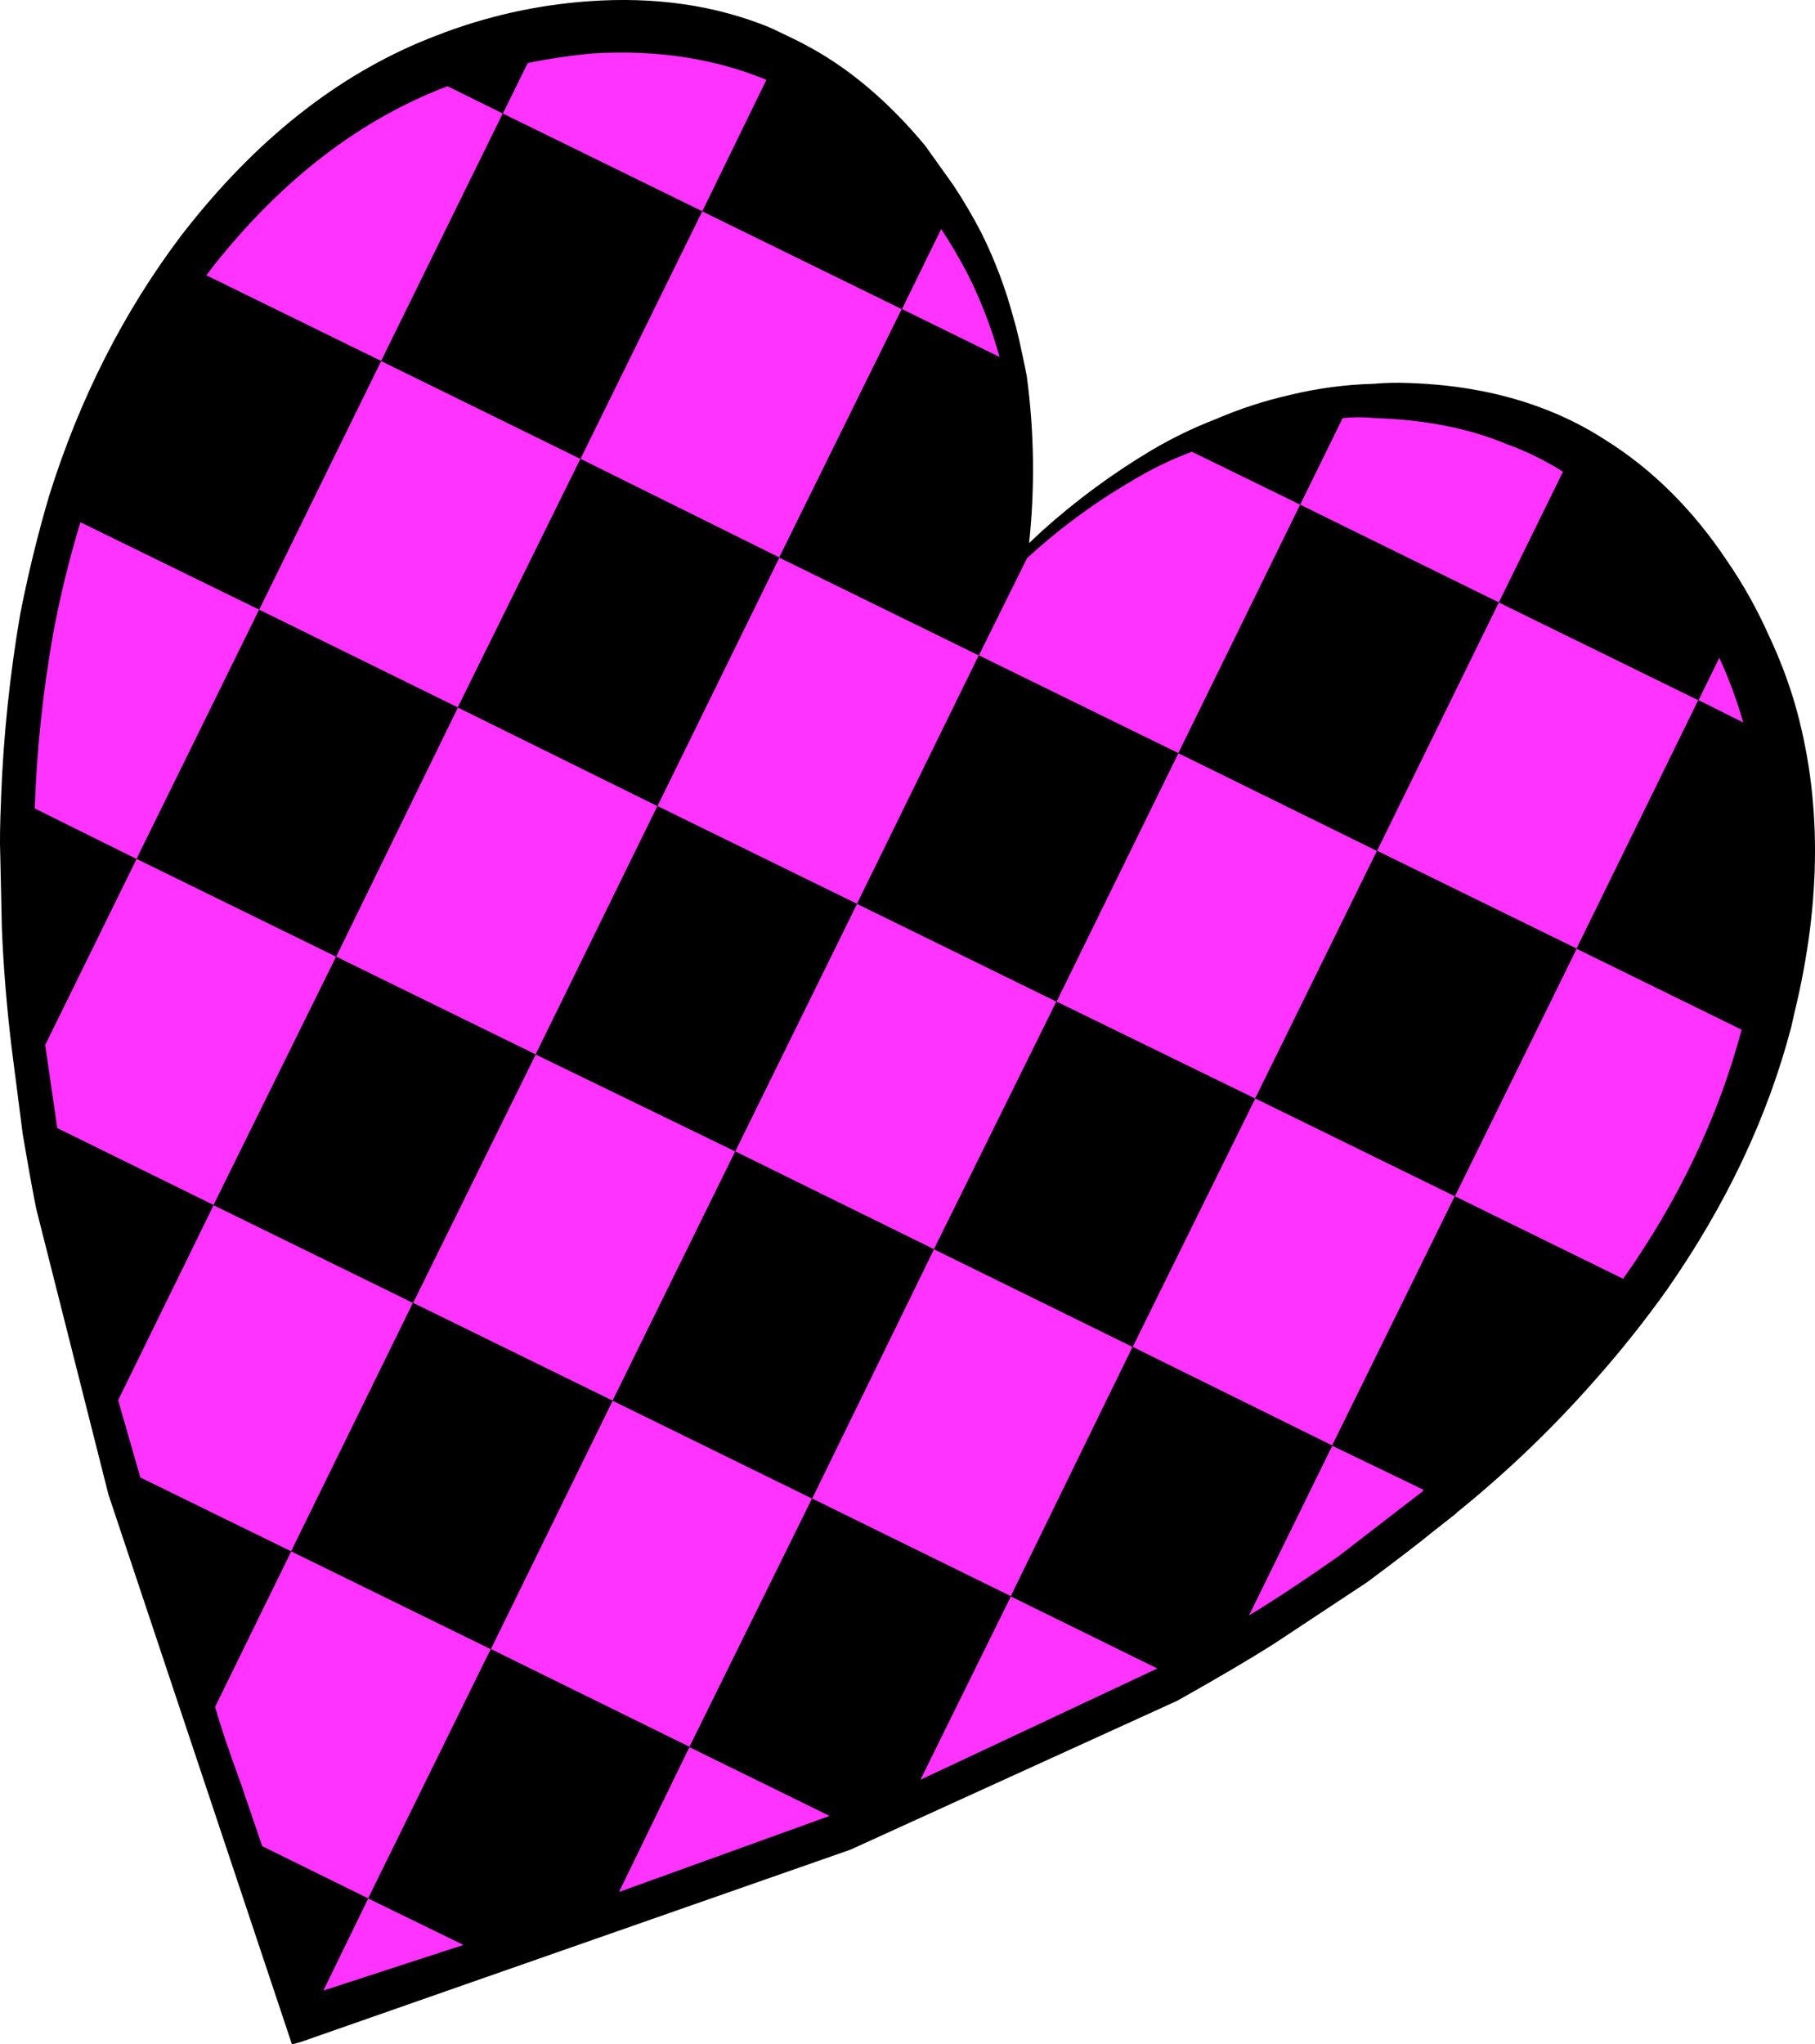
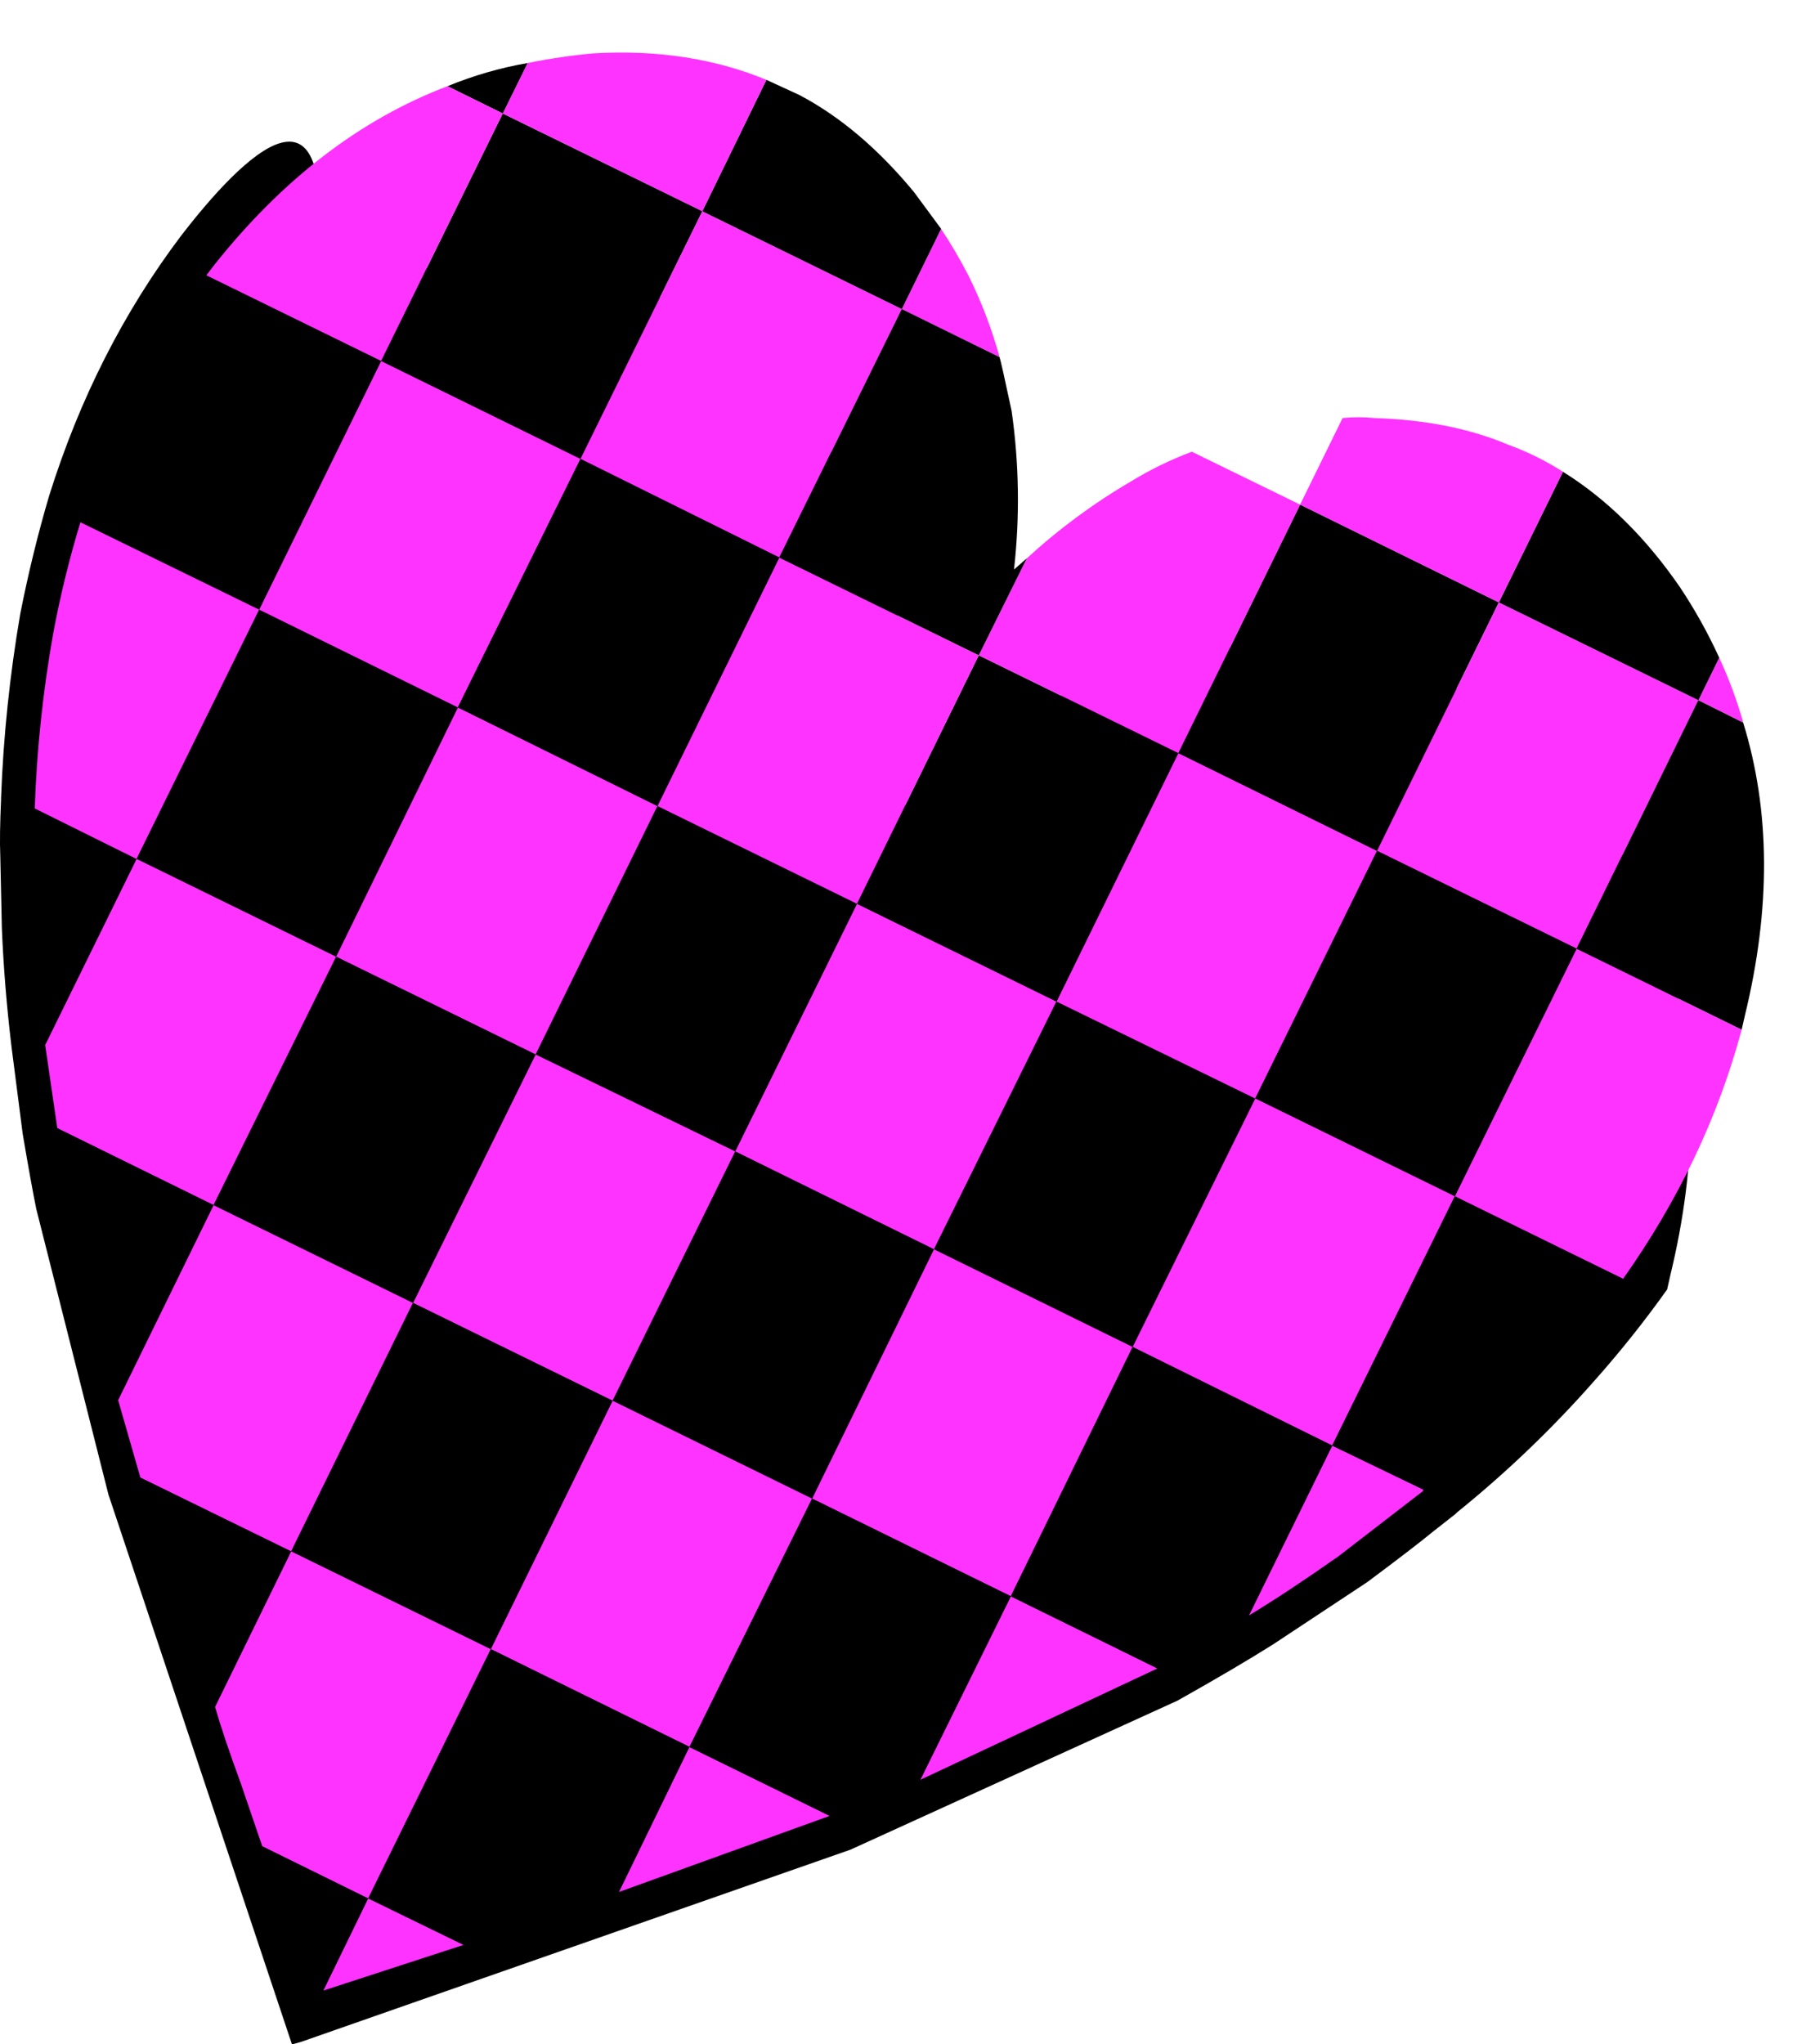
<svg xmlns="http://www.w3.org/2000/svg" version="1.0" id="Layer_1" x="0px" y="0px" viewBox="0 0 633.51 713.44" enable-background="new 0 0 633.51 713.44" xml:space="preserve">
  <title>punkprincess_0020</title>
-   <path d="M66.39,78.21l-3.08,3.92C43.17,108.79,27.787,139.08,17.16,173c-3.913,13.24-7.27,26.947-10.07,41.12  c-3.666,21.28-5.911,42.781-6.72,64.36V279c-0.373,8.58-0.467,15.013-0.28,19.3l0.56,25.73C1.21,337.49,2.327,351.213,4,365.2  l3.92,30.49c2.053,12.12,3.64,20.89,4.76,26.31l25.17,99.58l64.06,191.89l3.08-0.84l191.89-67.13l114.12-52  c13.613-7.647,24.71-14.173,33.29-19.58l33-21.82c11-8.207,18.647-14.08,22.94-17.62l7.83-6.15l0.56-0.56  c17.321-13.986,33.416-29.426,48.11-46.15c8.953-10.076,17.355-20.628,25.17-31.61c20.667-29.647,35.12-60.23,43.36-91.75l1.12-5  c9.513-39.16,9.513-75.16,0-108c-2.395-8.052-5.404-15.908-9-23.5c-4.043-9.094-8.913-17.798-14.55-26  c-11.933-17.9-26.107-31.98-42.52-42.24c-6.351-4.114-13.098-7.581-20.14-10.35c-14.547-5.78-30.77-8.95-48.67-9.51  c-4.002-0.163-8.01-0.069-12,0.28c-9.901,0.264-19.746,1.578-29.37,3.92c-8.814,2.007-17.427,4.815-25.73,8.39  c-7.752,2.991-15.244,6.616-22.4,10.84c-13.664,8.144-26.499,17.606-38.32,28.25l-4.48,4.2c2.071-19.45,1.789-39.078-0.84-58.46  c-2.053-10.253-3.547-16.78-4.48-19.58c-2.708-10.329-6.457-20.357-11.19-29.93c-3.017-5.872-6.359-11.57-10.01-17.07l-9.79-13.71  c-13.053-15.667-27.053-27.413-42-35.24c-1.68-0.933-5.68-2.89-12-5.87c-19.013-7.833-40.173-10.913-63.48-9.24  c-18.221,1.295-36.14,5.341-53.15,12C120.373,24.58,91.75,46.503,66.39,78.21z" />
+   <path d="M66.39,78.21l-3.08,3.92C43.17,108.79,27.787,139.08,17.16,173c-3.913,13.24-7.27,26.947-10.07,41.12  c-3.666,21.28-5.911,42.781-6.72,64.36V279c-0.373,8.58-0.467,15.013-0.28,19.3l0.56,25.73C1.21,337.49,2.327,351.213,4,365.2  l3.92,30.49c2.053,12.12,3.64,20.89,4.76,26.31l25.17,99.58l64.06,191.89l3.08-0.84l191.89-67.13l114.12-52  c13.613-7.647,24.71-14.173,33.29-19.58l33-21.82c11-8.207,18.647-14.08,22.94-17.62l7.83-6.15l0.56-0.56  c17.321-13.986,33.416-29.426,48.11-46.15c8.953-10.076,17.355-20.628,25.17-31.61l1.12-5  c9.513-39.16,9.513-75.16,0-108c-2.395-8.052-5.404-15.908-9-23.5c-4.043-9.094-8.913-17.798-14.55-26  c-11.933-17.9-26.107-31.98-42.52-42.24c-6.351-4.114-13.098-7.581-20.14-10.35c-14.547-5.78-30.77-8.95-48.67-9.51  c-4.002-0.163-8.01-0.069-12,0.28c-9.901,0.264-19.746,1.578-29.37,3.92c-8.814,2.007-17.427,4.815-25.73,8.39  c-7.752,2.991-15.244,6.616-22.4,10.84c-13.664,8.144-26.499,17.606-38.32,28.25l-4.48,4.2c2.071-19.45,1.789-39.078-0.84-58.46  c-2.053-10.253-3.547-16.78-4.48-19.58c-2.708-10.329-6.457-20.357-11.19-29.93c-3.017-5.872-6.359-11.57-10.01-17.07l-9.79-13.71  c-13.053-15.667-27.053-27.413-42-35.24c-1.68-0.933-5.68-2.89-12-5.87c-19.013-7.833-40.173-10.913-63.48-9.24  c-18.221,1.295-36.14,5.341-53.15,12C120.373,24.58,91.75,46.503,66.39,78.21z" />
  <path fill="#FF33FF" d="M368.76,349.53l-69.65-34.13l-42.52,86.43L326,436L368.76,349.53z" />
  <path d="M299.11,315.41l-69.65-34.13L186.94,368l69.65,33.85L299.11,315.41z" />
  <path d="M395.33,470.09l42.8-86.71l-69.37-33.85L326,436L395.33,470.09z" />
  <path d="M283.45,523L326,436l-69.37-34.13l-42.8,87L283.45,523z" />
  <path fill="#FF33FF" d="M411.28,262.82l-42.52,86.71l69.37,33.85l42.52-86.43L411.28,262.82z" />
  <path fill="#FF33FF" d="M144.15,454.7l69.65,34.13l42.8-87L186.94,368L144.15,454.7z" />
  <path fill="#FF33FF" d="M117.29,333.87L186.94,368l42.52-86.71l-69.65-34.41L117.29,333.87z" />
  <path d="M523.16,210.23l-69.37-34.13l-42.52,86.71l69.37,34.13L523.16,210.23z" />
  <path fill="#FF33FF" d="M352.82,557.08l42.52-87L326,436l-42.52,87L352.82,557.08z" />
  <path fill="#FF33FF" d="M240.65,609.67l42.8-86.67l-69.65-34.17l-42.52,86.71L240.65,609.67z" />
  <path d="M101.63,541.42l69.65,34.13l42.52-86.71l-69.65-34.14L101.63,541.42z" />
  <path d="M133,126l69.65,34.13l42.52-86.43l-69.69-34.1L133,126z" />
  <path d="M159.81,246.88l-69.37-34.13l-42.8,87l69.65,34.13L159.81,246.88z" />
  <path d="M186.94,368l-69.65-34.13L74.5,420.58l69.65,34.13L186.94,368z" />
  <path fill="#FF33FF" d="M47.65,299.74l-31.89,64.9L20,393.73l54.5,26.85l42.8-86.71L47.65,299.74z" />
  <path fill="#FF33FF" d="M133,126l-42.56,86.75l69.37,34.13l42.8-86.71L133,126z" />
  <path fill="#FF33FF" d="M41.21,488.55L49,515.68l52.59,25.73l42.52-86.71L74.5,420.58L41.21,488.55z" />
  <path d="M20,393.73l21.26,94.82l33.29-68L20,393.73z" />
  <path d="M368.76,349.53l42.52-86.71l-69.65-34.13l-42.52,86.71L368.76,349.53z" />
  <path fill="#FF33FF" d="M229.46,281.28l69.65,34.13l42.52-86.71L272,194.57L229.46,281.28z" />
  <path fill="#FF33FF" d="M272,194.57l42.8-86.71l-69.67-34.13l-42.52,86.43L272,194.57z" />
  <path d="M202.61,160.16l-42.8,86.71l69.65,34.41L272,194.57L202.61,160.16z" />
  <path fill="#FF33FF" d="M607.92,359.32l-57.62-28.25l-42.52,86.43l58.74,28.81C585.913,418.903,599.713,389.907,607.92,359.32z" />
  <path fill="#FF33FF" d="M480.65,296.94l69.65,34.13l42.52-86.71l-69.65-34.13L480.65,296.94z" />
  <path d="M550.3,331.07l-69.65-34.13l-42.52,86.43l69.65,34.13L550.3,331.07z" />
  <path fill="#FF33FF" d="M465,504.49l42.8-87l-69.65-34.13l-42.8,86.71L465,504.49z" />
  <path fill="#FF33FF" d="M321.21,621.14L404,582.26l-51.19-25.17L321.21,621.14z" />
  <path fill="#FF33FF" d="M289.6,633.72l-49-24.06L216,660.3L289.6,633.72z" />
  <path d="M289.6,633.72l31.61-12.59l31.61-64.05L283.45,523l-42.8,86.71L289.6,633.72z" />
  <path d="M161.77,678.76l26.85-9c12.307-4.473,21.443-7.643,27.41-9.51l24.62-50.63l-69.37-34.13l-42.8,87L161.77,678.76z" />
  <path fill="#FF33FF" d="M161.77,678.76l-33.29-16.22l-15.66,32.16L161.77,678.76z" />
  <path fill="#FF33FF" d="M467.22,543.1l29.37-22.66l0.28-0.56L465,504.49l-29.09,59.3C444.85,558.383,455.287,551.487,467.22,543.1z" />
  <path d="M507.78,417.5l-42.8,87l31.89,15.38l0.28,0.28c16.286-13.556,31.607-28.231,45.85-43.92  c9.513-11.187,17.347-21.163,23.5-29.93L507.78,417.5z" />
  <path d="M395.33,470.09l-42.52,87L404,582.26c11.187-6.153,21.817-12.307,31.89-18.46L465,504.49L395.33,470.09z" />
  <path fill="#FF33FF" d="M600.09,229.53l-7.27,14.83l15.66,7.83C606.271,244.432,603.466,236.856,600.09,229.53z" />
  <path d="M609,354.57c9.14-37.48,8.953-71.607-0.56-102.38l-15.66-7.83l-42.48,86.71l57.62,28.25L609,354.57z" />
  <path fill="#FF33FF" d="M348.9,124.64c-2.706-9.839-6.356-19.393-10.9-28.53c-2.878-5.573-6.052-10.987-9.51-16.22l-13.71,28  L348.9,124.64z" />
  <path d="M267.5,27.86l-22.37,45.87l69.65,34.13l13.71-28L319,67c-12.493-15.107-25.827-26.39-40-33.85L267.5,27.86z" />
  <path fill="#FF33FF" d="M184.15,22l-8.67,17.6l69.65,34.13l22.37-45.87c-18.087-7.46-38.227-10.537-60.42-9.23  C199.381,19.339,191.727,20.464,184.15,22z" />
  <path d="M156.18,30.09l19.3,9.51l8.67-17.6C174.56,23.669,165.181,26.382,156.18,30.09z" />
  <path fill="#FF33FF" d="M156.18,30.09c-30.393,11.56-57.527,32.353-81.4,62.38L72,96.11L133,126l42.48-86.4L156.18,30.09z" />
  <path d="M90.44,212.75L133,126L72,96.11C52.793,121.283,38.153,150,28.08,182.26L90.44,212.75z" />
  <path d="M12.12,282.12v19c0,10.813,0.187,18.833,0.56,24.06v0.56c0.56,11.373,1.587,24.333,3.08,38.88l31.89-64.89L12.12,282.12z" />
  <path fill="#FF33FF" d="M28.06,182.26c-3.887,12.774-7.062,25.754-9.51,38.88c-3.578,20.156-5.726,40.541-6.43,61l35.52,17.62  l42.8-87L28.06,182.26z" />
  <path fill="#FF33FF" d="M84,622.26l7.55,22.1l36.92,18.18l42.8-87l-69.65-34.13l-26.56,54.27C76.92,602.207,79.9,611.067,84,622.26z  " />
  <path d="M112.82,694.7l15.66-32.17l-36.92-18.18L110,695.54L112.82,694.7z" />
  <path d="M49,515.68l26,80l26.57-54.27L49,515.68z" />
  <path d="M523.16,210.23l69.65,34.13l7.27-14.83c-3.906-8.556-8.491-16.785-13.71-24.61c-11.933-17.333-25.547-30.76-40.84-40.28  L523.16,210.23z" />
  <path fill="#FF33FF" d="M523.16,210.23l22.38-45.59c-6.064-3.87-12.537-7.059-19.3-9.51c-13.24-5.593-28.717-8.67-46.43-9.23  c-3.721-0.374-7.469-0.374-11.19,0l-14.83,30.21L523.16,210.23z" />
-   <path d="M440.37,149.81c-8.318,1.964-16.467,4.586-24.37,7.84l37.76,18.46l14.83-30.21C459.066,146.141,449.6,147.453,440.37,149.81  z" />
  <path fill="#FF33FF" d="M341.63,228.69l69.65,34.13l42.52-86.71L416,157.65c-7.389,2.77-14.497,6.235-21.23,10.35  c-13.043,7.628-25.232,16.629-36.36,26.85L341.63,228.69z" />
  <path d="M341.63,228.69l16.78-33.85l-4.48,3.92c2.074-18.421,1.791-37.031-0.84-55.38c-2.427-11.373-3.827-17.62-4.2-18.74  l-34.13-16.78L272,194.57L341.63,228.69z" />
</svg>